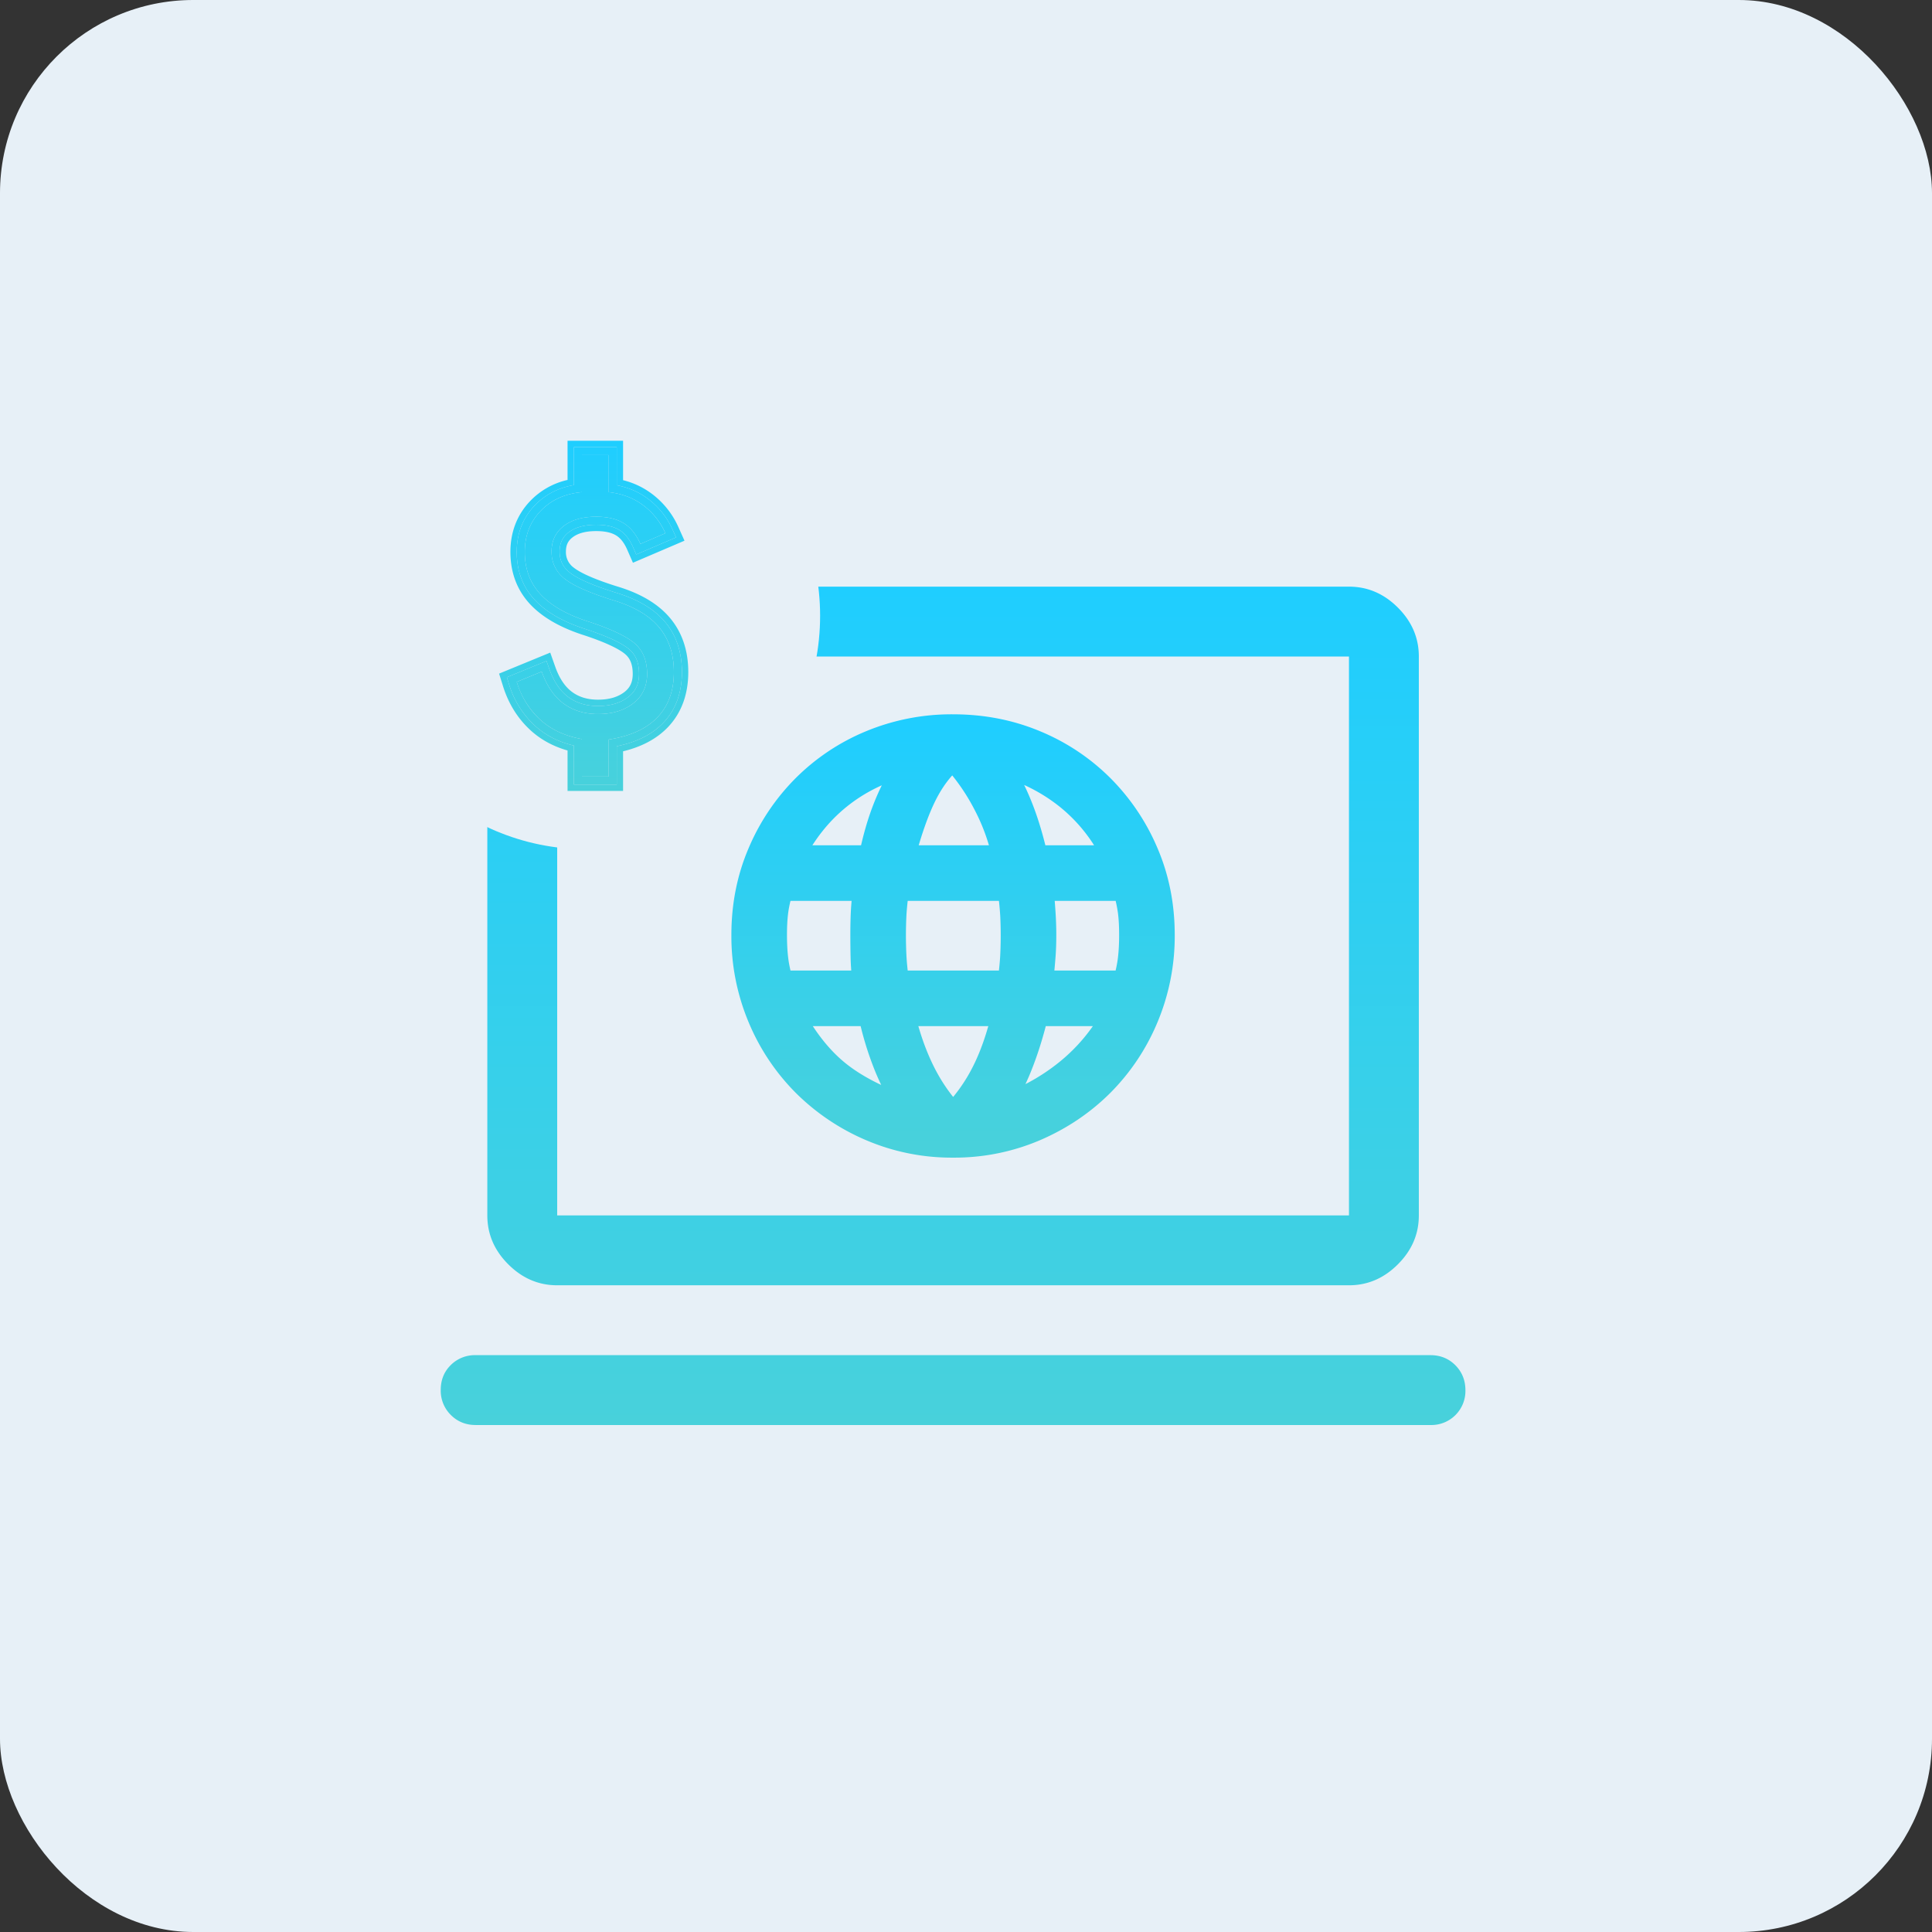
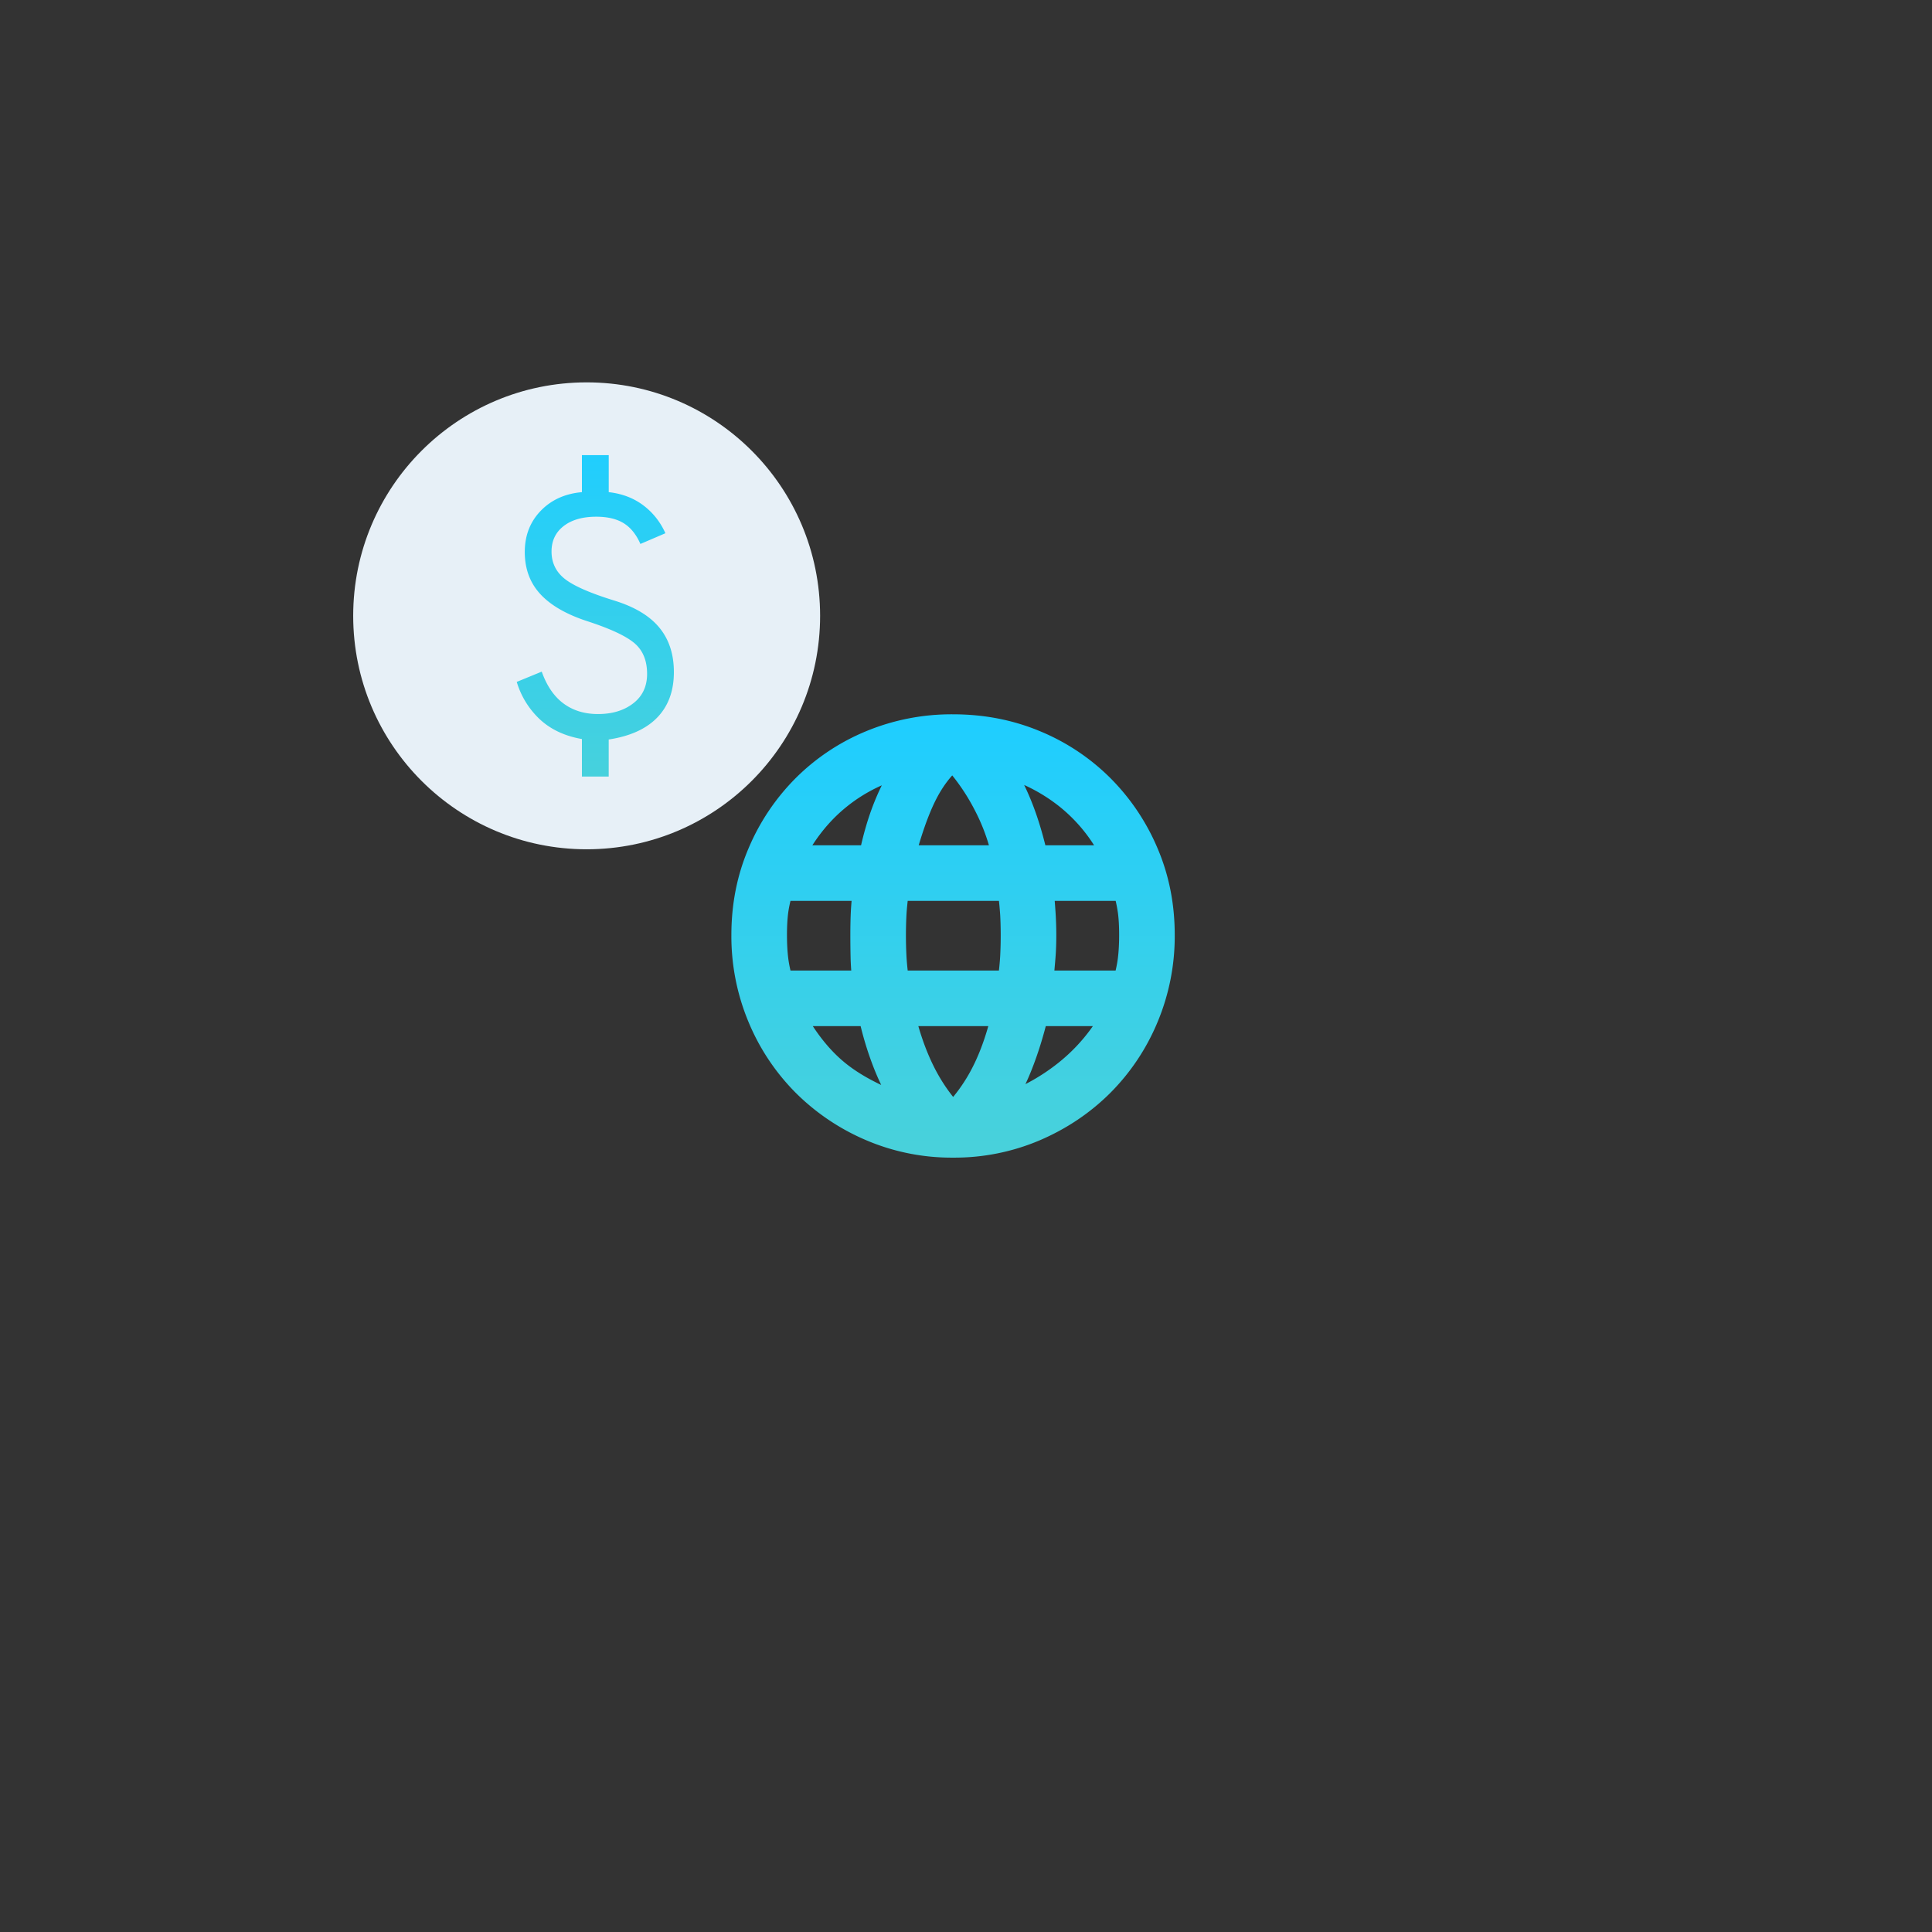
<svg xmlns="http://www.w3.org/2000/svg" width="80" height="80" fill="none">
  <rect width="100%" height="100%" fill="#333333" stroke="none" />
-   <rect width="80" height="80" fill="#E7F0F7" rx="8" />
-   <path fill="url(#a)" d="M19.697 59.007c-.41 0-.754-.14-1.031-.418a1.412 1.412 0 0 1-.416-1.037c0-.412.139-.755.416-1.028a1.41 1.41 0 0 1 1.03-.41h39.537c.41 0 .754.14 1.031.418.277.28.416.625.416 1.037a1.41 1.41 0 0 1-1.447 1.438H19.697Zm3.375-5.786c-.772 0-1.447-.29-2.025-.868-.58-.578-.868-1.254-.868-2.025V27.184c0-.771.289-1.446.868-2.025.578-.578 1.253-.867 2.025-.867h32.786c.772 0 1.447.289 2.025.867.579.579.868 1.254.868 2.026v23.143c0 .771-.289 1.447-.868 2.025-.578.579-1.253.868-2.025.868H23.072Zm0-2.893h32.786V27.184H23.072v23.144Z" />
  <path fill="url(#b)" stroke="url(#c)" d="M39.464 47.435a8.505 8.505 0 0 1-3.406-.683 8.765 8.765 0 0 1-2.756-1.855 8.584 8.584 0 0 1-1.844-2.767 8.703 8.703 0 0 1-.673-3.417c0-1.215.224-2.347.673-3.395a8.647 8.647 0 0 1 1.844-2.745 8.47 8.47 0 0 1 2.756-1.834 8.746 8.746 0 0 1 3.406-.661c1.215 0 2.35.22 3.407.661a8.47 8.47 0 0 1 2.755 1.834 8.65 8.65 0 0 1 1.844 2.745c.449 1.048.673 2.18.673 3.395a8.703 8.703 0 0 1-.673 3.417 8.586 8.586 0 0 1-1.844 2.767c-.781.78-1.7 1.4-2.755 1.855a8.506 8.506 0 0 1-3.407.683Zm0-1.258a7.22 7.22 0 0 0 1.27-1.79c.34-.673.618-1.472.835-2.398H37.38c.203.868.474 1.65.814 2.344.34.694.763 1.309 1.269 1.844Zm-1.844-.26a10.362 10.362 0 0 1-.933-1.78 12.99 12.99 0 0 1-.651-2.148H32.78c.55 1.027 1.186 1.834 1.91 2.42.723.585 1.7 1.088 2.929 1.508Zm3.71-.022a8.685 8.685 0 0 0 2.81-1.497 7.768 7.768 0 0 0 2.007-2.409h-3.233c-.188.782-.409 1.49-.662 2.127a9.847 9.847 0 0 1-.922 1.779Zm-8.983-5.208h3.45c-.043-.39-.069-.74-.076-1.052-.007-.31-.01-.618-.01-.922 0-.361.007-.683.021-.965.015-.282.044-.597.087-.944h-3.472c-.1.347-.17.658-.206.933-.036.275-.054.6-.054.976s.018.712.054 1.009c.036.297.105.618.206.965Zm4.795 0h4.665c.058-.448.094-.813.109-1.095a17.127 17.127 0 0 0 0-1.714 15.29 15.29 0 0 0-.109-1.074h-4.665c-.057.448-.094.806-.108 1.074a17.242 17.242 0 0 0 0 1.714c.014.282.05.647.108 1.096Zm5.967 0h3.472c.1-.347.17-.668.206-.965.036-.297.054-.633.054-1.009 0-.376-.018-.701-.054-.976a6.34 6.34 0 0 0-.206-.933h-3.45c.043.506.072.893.087 1.16.014.268.021.518.021.75 0 .317-.01.617-.032.9-.022.282-.054.64-.098 1.074Zm-.217-5.185h3.255a7.03 7.03 0 0 0-1.964-2.495 7.484 7.484 0 0 0-2.875-1.41c.362.535.67 1.113.922 1.735.254.622.474 1.345.662 2.17Zm-5.51 0h4.208a8.462 8.462 0 0 0-.803-2.224 8.87 8.87 0 0 0-1.323-1.898c-.463.39-.853.903-1.172 1.54-.318.636-.622 1.497-.91 2.582Zm-4.6 0h3.276c.159-.781.361-1.48.607-2.094.246-.615.557-1.211.933-1.79-1.085.275-2.032.738-2.842 1.389-.81.65-1.468 1.482-1.975 2.495Z" />
  <circle cx="24.292" cy="25.5" r="9.667" fill="#E7F0F7" />
  <path fill="url(#d)" d="M24.096 32.155v-1.553c-.703-.123-1.279-.391-1.729-.804a3.492 3.492 0 0 1-.97-1.562l1.035-.425c.21.591.512 1.032.906 1.322.394.29.869.434 1.424.434.591 0 1.078-.148 1.46-.444.382-.295.573-.702.573-1.22 0-.542-.17-.961-.508-1.257-.34-.296-.977-.598-1.914-.906-.887-.283-1.55-.659-1.987-1.127-.438-.469-.656-1.054-.656-1.757 0-.677.218-1.244.656-1.7.438-.456 1.008-.715 1.71-.777v-1.534h1.11v1.534c.554.062 1.031.244 1.432.546.4.302.705.687.915 1.155l-1.035.444c-.173-.395-.404-.681-.694-.86-.29-.179-.668-.268-1.136-.268-.567 0-1.017.13-1.35.388-.333.259-.5.61-.5 1.054 0 .468.186.847.555 1.137.37.29 1.054.588 2.052.896.839.26 1.458.632 1.858 1.119.401.487.601 1.1.601 1.84 0 .776-.228 1.401-.684 1.876-.456.474-1.127.78-2.015.915v1.534h-1.109Z" />
-   <path fill="url(#e)" fill-rule="evenodd" d="M23.763 32.488v-1.615c-.635-.15-1.179-.424-1.62-.83a3.825 3.825 0 0 1-1.064-1.707l-.091-.292 1.641-.674.117.33c.193.546.462.924.789 1.164.33.243.733.37 1.227.37.534 0 .945-.133 1.256-.374.294-.227.444-.534.444-.957 0-.467-.142-.787-.394-1.006-.285-.248-.865-.533-1.797-.84-.918-.293-1.638-.693-2.128-1.217-.501-.536-.746-1.206-.746-1.984 0-.756.247-1.408.749-1.93.433-.452.977-.729 1.617-.84v-1.574h1.775v1.581c.486.093.922.28 1.3.566.447.336.787.767 1.019 1.285l.138.309-1.65.707-.132-.303c-.153-.349-.345-.575-.563-.71-.221-.136-.534-.218-.962-.218-.519 0-.889.118-1.146.318-.247.192-.37.444-.37.79 0 .367.137.65.427.876.317.249.95.533 1.945.84.877.271 1.561.672 2.016 1.226.458.556.677 1.248.677 2.05 0 .846-.25 1.56-.777 2.107-.468.488-1.12.801-1.922.964v1.588h-1.775Zm1.442-1.867c.888-.136 1.56-.44 2.015-.915.456-.475.684-1.1.684-1.877 0-.74-.2-1.352-.6-1.84-.401-.486-1.02-.859-1.858-1.117-.999-.309-1.683-.607-2.053-.897a1.376 1.376 0 0 1-.554-1.137c0-.444.166-.795.5-1.054.332-.259.782-.388 1.349-.388.468 0 .847.09 1.137.268.29.179.52.465.693.86l1.035-.444a2.882 2.882 0 0 0-.915-1.155c-.4-.302-.878-.484-1.433-.546v-1.534h-1.109v1.534c-.703.062-1.273.32-1.71.777-.438.456-.656 1.023-.656 1.7 0 .703.218 1.288.656 1.757.438.468 1.1.844 1.987 1.127.937.308 1.575.61 1.914.906.339.296.508.715.508 1.257 0 .518-.191.925-.573 1.22-.382.296-.869.444-1.46.444-.555 0-1.03-.145-1.424-.434-.322-.237-.583-.575-.782-1.013a3.897 3.897 0 0 1-.124-.31l-1.035.426c.197.629.52 1.15.97 1.562.45.413 1.026.681 1.729.804v1.553h1.11v-1.534Z" clip-rule="evenodd" />
-   <path fill="url(#f)" fill-rule="evenodd" d="M23.763 32.488v-1.615c-.635-.15-1.179-.424-1.62-.83a3.825 3.825 0 0 1-1.064-1.707l-.091-.292 1.641-.674.117.33c.193.546.462.924.789 1.164.33.243.733.37 1.227.37.534 0 .945-.133 1.256-.374.294-.227.444-.534.444-.957 0-.467-.142-.787-.394-1.006-.285-.248-.865-.533-1.797-.84-.918-.293-1.638-.693-2.128-1.217-.501-.536-.746-1.206-.746-1.984 0-.756.247-1.408.749-1.93.433-.452.977-.729 1.617-.84v-1.574h1.775v1.581c.486.093.922.28 1.3.566.447.336.787.767 1.019 1.285l.138.309-1.65.707-.132-.303c-.153-.349-.345-.575-.563-.71-.221-.136-.534-.218-.962-.218-.519 0-.889.118-1.146.318-.247.192-.37.444-.37.79 0 .367.137.65.427.876.317.249.95.533 1.945.84.877.271 1.561.672 2.016 1.226.458.556.677 1.248.677 2.05 0 .846-.25 1.56-.777 2.107-.468.488-1.12.801-1.922.964v1.588h-1.775ZM25.8 31.11c.747-.18 1.377-.501 1.85-.992.58-.605.85-1.388.85-2.289 0-.852-.234-1.606-.737-2.217-.498-.605-1.235-1.029-2.142-1.309-.993-.306-1.584-.58-1.86-.796a.784.784 0 0 1-.327-.67c0-.27.09-.444.27-.583.197-.154.504-.263.984-.263.397 0 .657.076.824.18.163.1.324.278.46.591l.237.54 2.134-.913-.247-.552a3.504 3.504 0 0 0-1.1-1.387 3.317 3.317 0 0 0-1.196-.567V18.25h-2.299v1.623a3.077 3.077 0 0 0-1.544.87c-.552.576-.822 1.294-.822 2.113 0 .838.266 1.573.816 2.163.531.568 1.297.986 2.239 1.287.928.306 1.464.578 1.706.788.183.16.304.4.304.81 0 .348-.117.575-.342.75-.256.197-.607.318-1.096.318-.446 0-.793-.114-1.072-.319-.274-.201-.516-.53-.697-1.04l-.209-.59-2.118.87.163.521c.226.72.603 1.333 1.136 1.822.43.395.947.672 1.536.84v1.674H25.8v-1.64Z" clip-rule="evenodd" />
  <defs>
    <linearGradient id="a" x1="39.465" x2="39.465" y1="59.007" y2="24.291" gradientUnits="userSpaceOnUse">
      <stop stop-color="#48D1DB" />
      <stop offset="0" stop-color="#48D1DB" />
      <stop offset="1" stop-color="#1FCEFF" />
    </linearGradient>
    <linearGradient id="b" x1="39.464" x2="39.464" y1="47.435" y2="30.078" gradientUnits="userSpaceOnUse">
      <stop stop-color="#48D1DB" />
      <stop offset="0" stop-color="#48D1DB" />
      <stop offset="1" stop-color="#1FCEFF" />
    </linearGradient>
    <linearGradient id="c" x1="39.464" x2="39.464" y1="47.435" y2="30.078" gradientUnits="userSpaceOnUse">
      <stop stop-color="#48D1DB" />
      <stop offset="0" stop-color="#48D1DB" />
      <stop offset="1" stop-color="#1FCEFF" />
    </linearGradient>
    <linearGradient id="d" x1="24.582" x2="24.582" y1="32.75" y2="18.25" gradientUnits="userSpaceOnUse">
      <stop stop-color="#48D1DB" />
      <stop offset="0" stop-color="#48D1DB" />
      <stop offset="1" stop-color="#1FCEFF" />
    </linearGradient>
    <linearGradient id="e" x1="24.582" x2="24.582" y1="32.75" y2="18.25" gradientUnits="userSpaceOnUse">
      <stop stop-color="#48D1DB" />
      <stop offset="0" stop-color="#48D1DB" />
      <stop offset="1" stop-color="#1FCEFF" />
    </linearGradient>
    <linearGradient id="f" x1="24.582" x2="24.582" y1="32.75" y2="18.25" gradientUnits="userSpaceOnUse">
      <stop stop-color="#48D1DB" />
      <stop offset="0" stop-color="#48D1DB" />
      <stop offset="1" stop-color="#1FCEFF" />
    </linearGradient>
  </defs>
</svg>